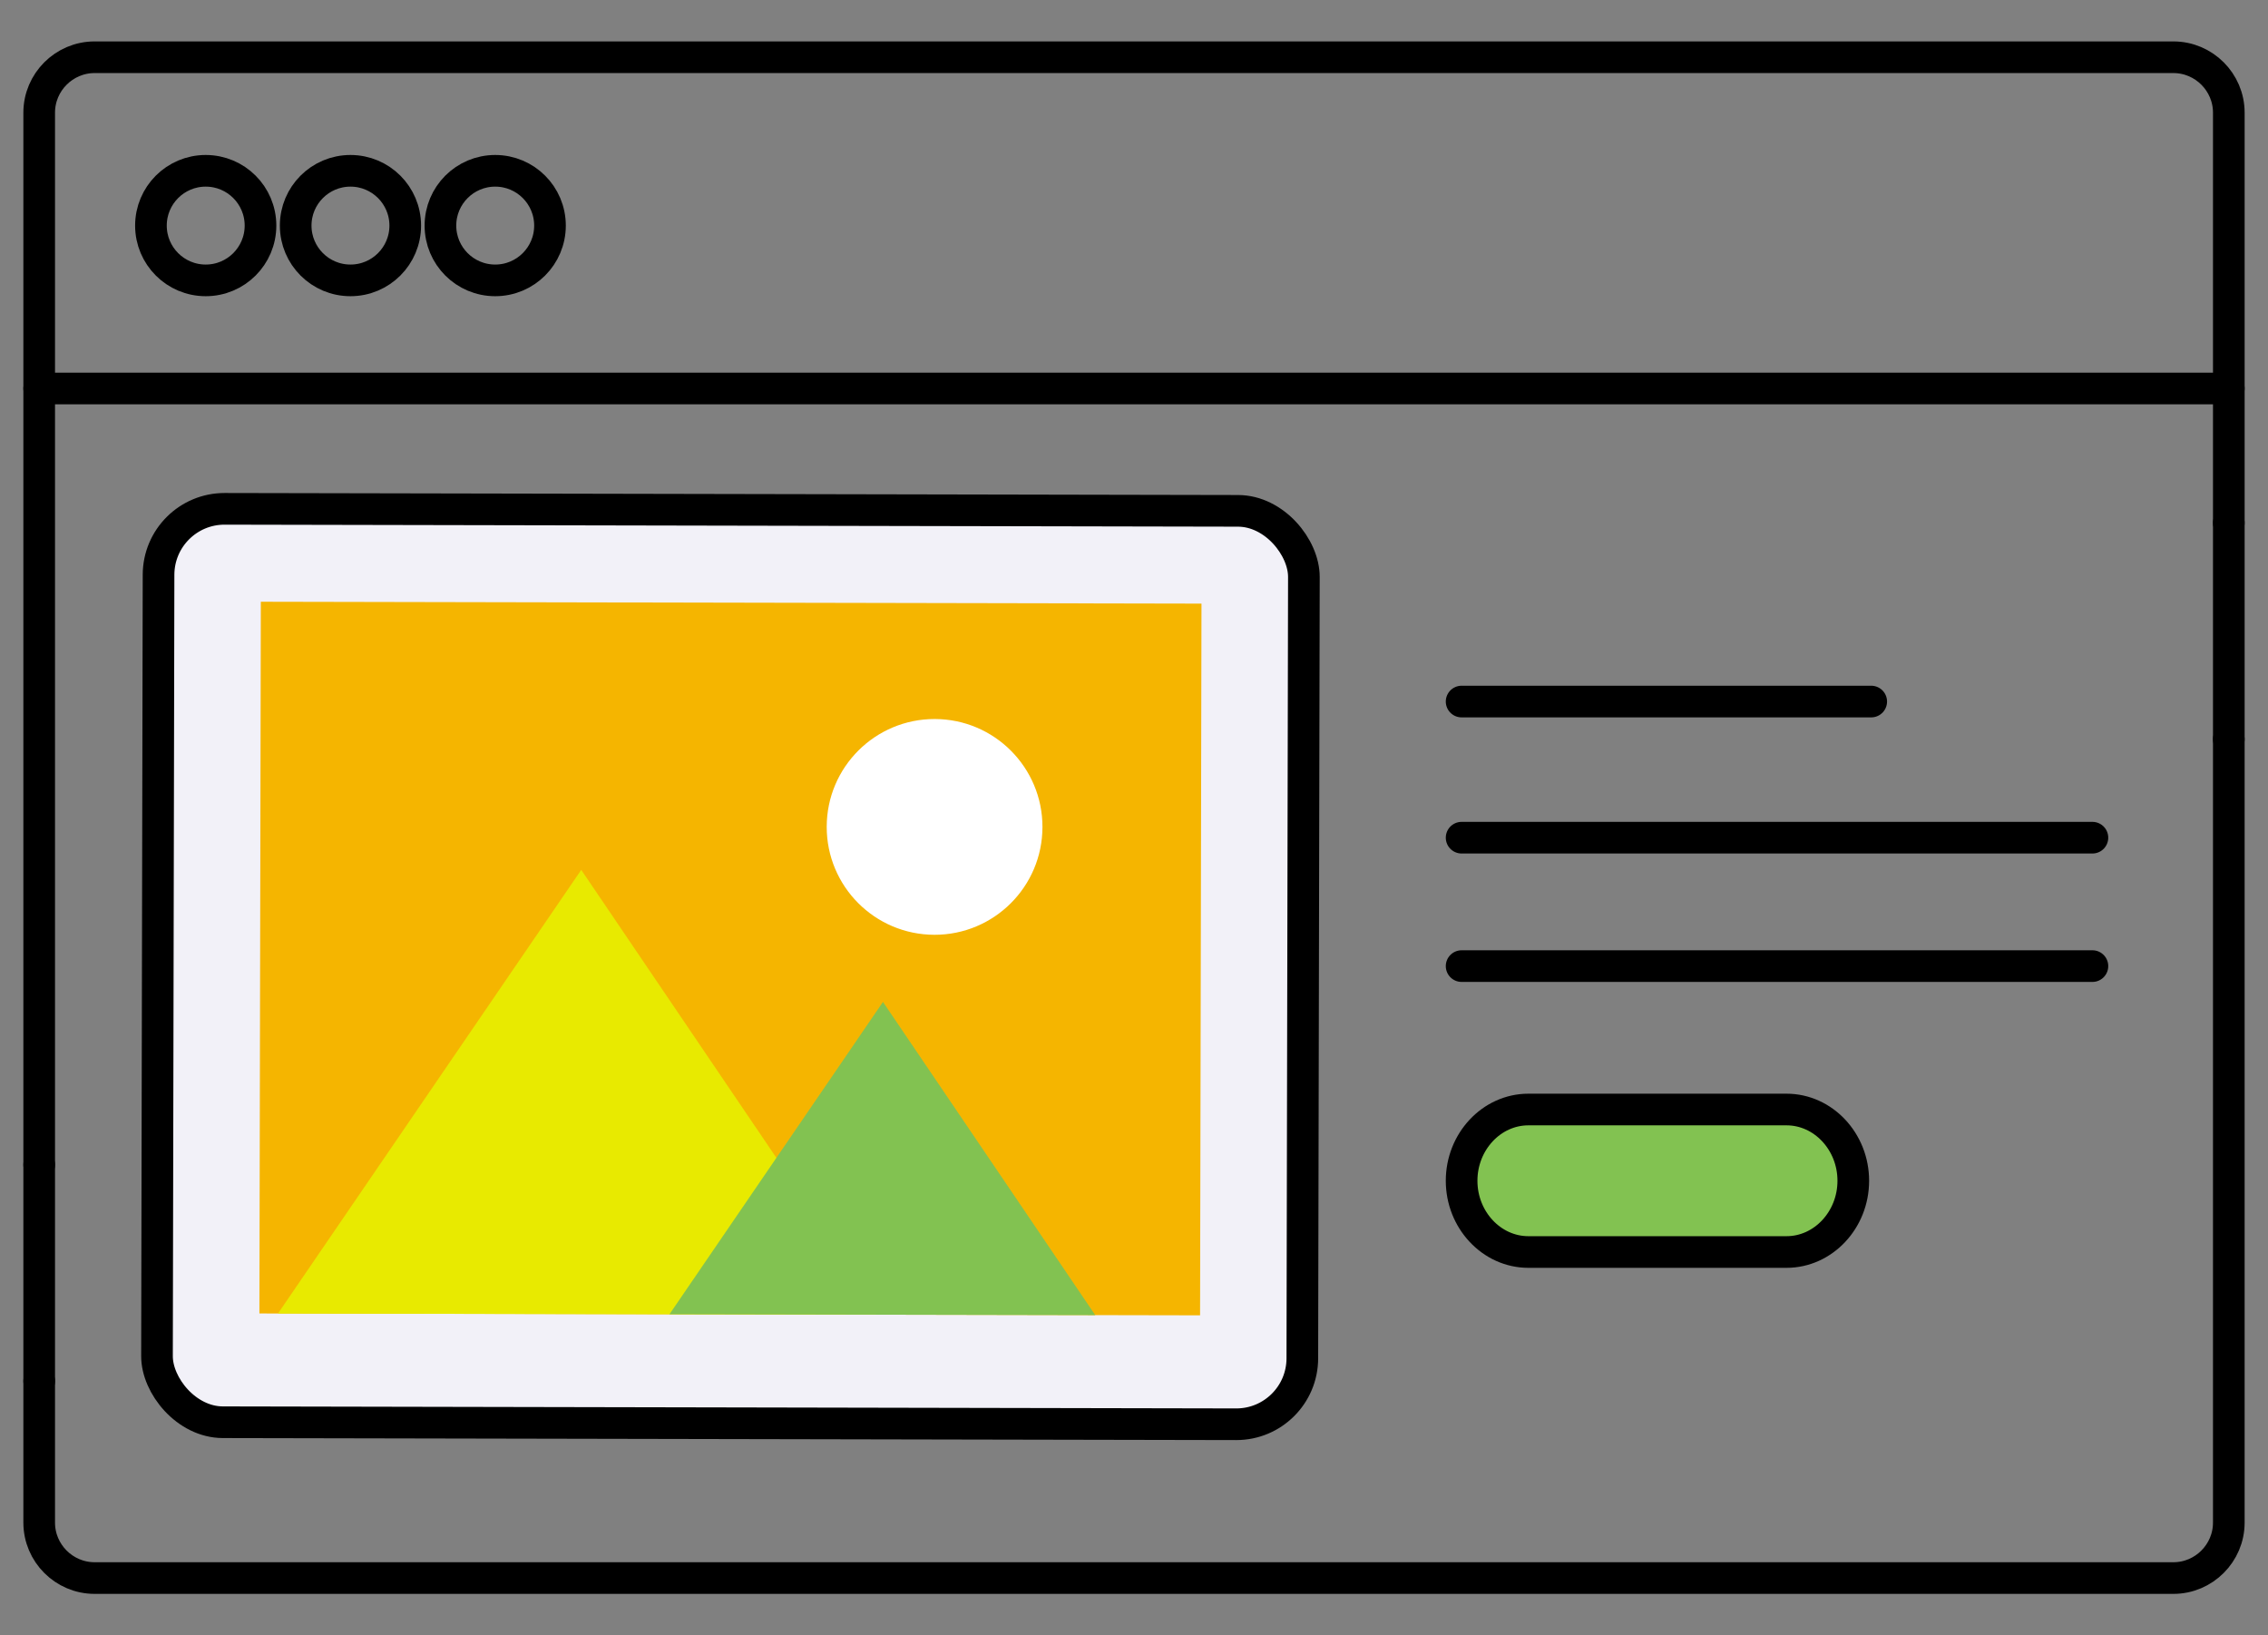
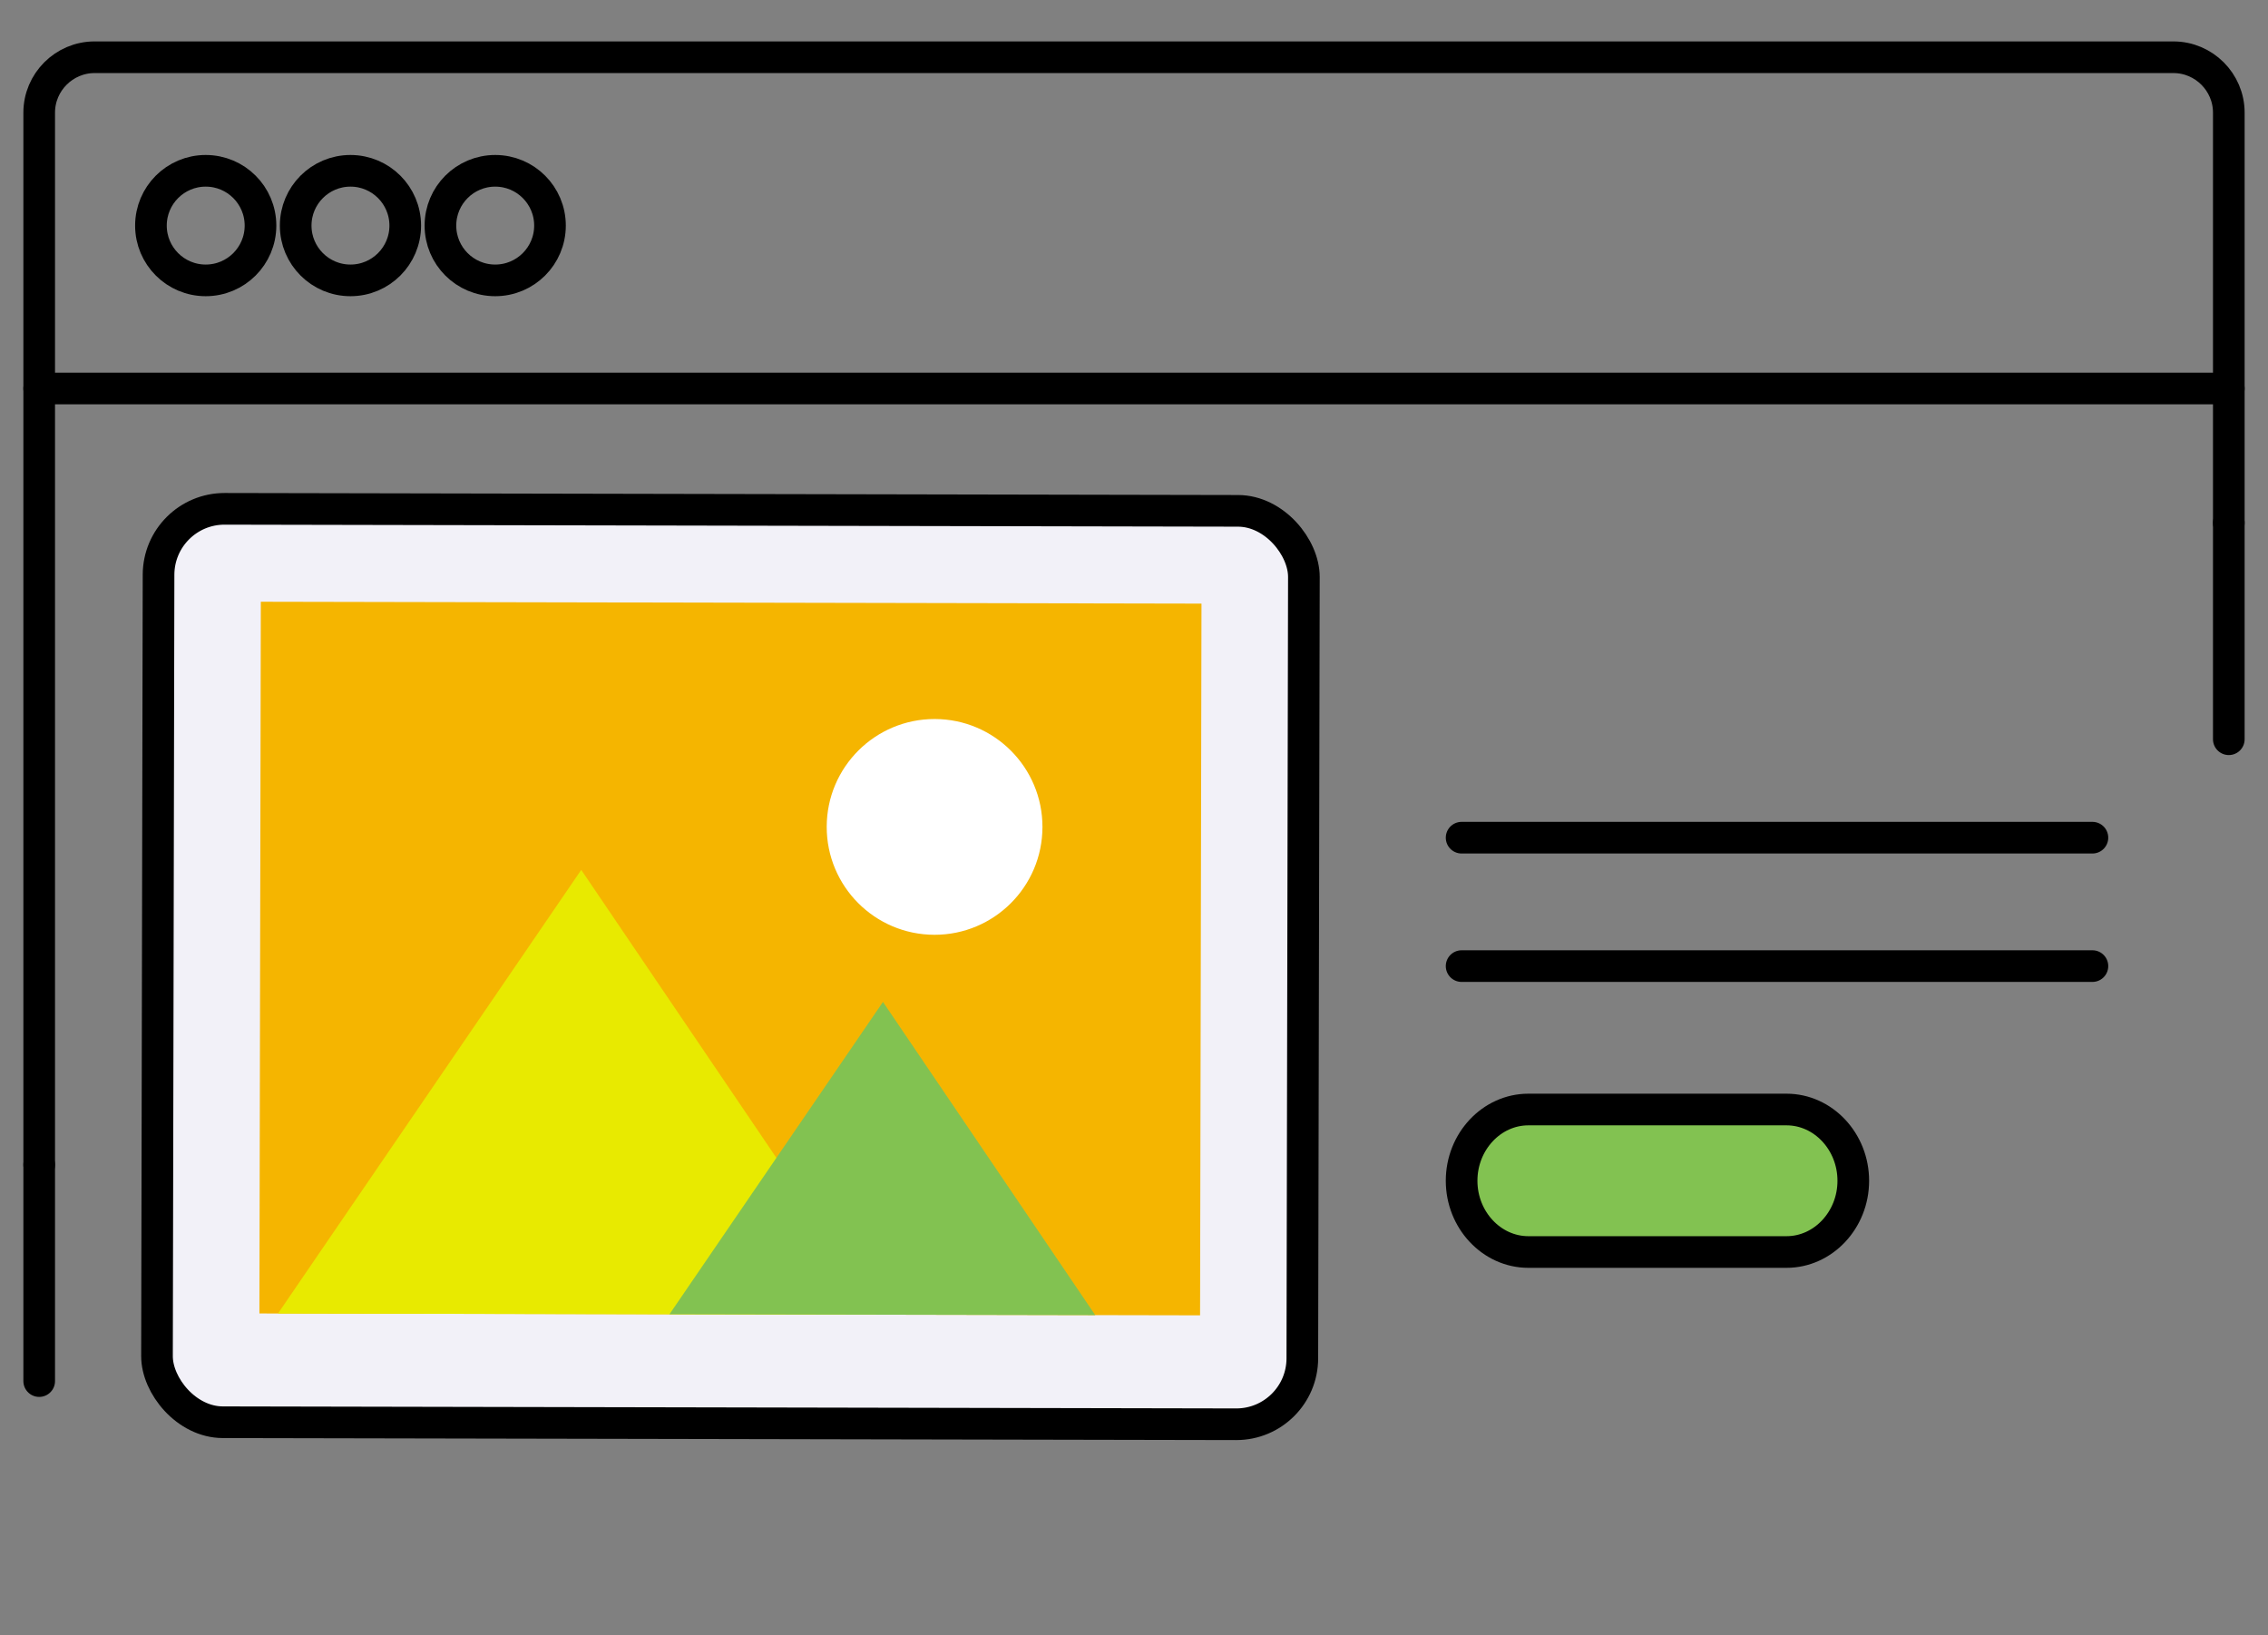
<svg xmlns="http://www.w3.org/2000/svg" id="Layer_1" version="1.1" viewBox="0 0 430 310">
  <rect x="0" y="0" width="430" height="310" fill="#808080" stroke="none" />
  <defs>
    <style>
      .st0 {
        fill: #fff;
      }

      .st1 {
        fill: #e8ea00;
      }

      .st2, .st3, .st4 {
        stroke: #000;
        stroke-linecap: round;
        stroke-linejoin: round;
        stroke-width: 6px;
      }

      .st2, .st5 {
        fill: #82c251;
      }

      .st3 {
        fill: none;
      }

      .st6 {
        fill: #f5b500;
      }

      .st4 {
        fill: #f2f1f8;
      }
    </style>
  </defs>
  <g>
    <rect class="st4" x="29.912" y="96.648" width="217.15" height="173.153" rx="12.514" ry="12.514" transform="translate(276.609 366.725) rotate(-179.886)" />
    <rect class="st6" x="49.318" y="114.247" width="178.345" height="134.919" transform="translate(276.618 363.69) rotate(-179.886)" />
    <g>
      <polygon class="st1" points="110.199 164.9 167.356 249.224 52.706 248.995 110.199 164.9" />
      <polygon class="st5" points="167.406 189.934 207.649 249.305 126.927 249.144 167.406 189.934" />
    </g>
    <path class="st0" d="M156.74,156.714c-.022,11.295,9.116,20.47,20.411,20.492,11.295.022,20.47-9.116,20.493-20.411.022-11.295-9.116-20.47-20.411-20.492-11.295-.023-20.47,9.116-20.492,20.411Z" />
  </g>
  <g>
    <path class="st3" d="M422.569,99.126V21.354c0-5.777-4.727-10.503-10.503-10.503H17.934c-5.777,0-10.503,4.726-10.503,10.503v199.444" />
-     <path class="st3" d="M7.431,261.809v26.837c0,5.777,4.726,10.503,10.503,10.503h394.131c5.776,0,10.503-4.727,10.503-10.503v-148.51" />
    <line class="st3" x1="422.569" y1="140.136" x2="422.569" y2="99.126" />
    <line class="st3" x1="7.431" y1="220.798" x2="7.431" y2="261.809" />
  </g>
  <circle class="st3" cx="39.003" cy="42.765" r="10.386" />
  <circle class="st3" cx="66.446" cy="42.765" r="10.386" />
  <circle class="st3" cx="93.889" cy="42.765" r="10.386" />
  <line class="st3" x1="7.431" y1="73.643" x2="422.568" y2="73.643" />
-   <line class="st3" x1="277.113" y1="132.992" x2="354.772" y2="132.992" />
  <line class="st3" x1="277.113" y1="158.798" x2="396.711" y2="158.798" />
  <line class="st3" x1="277.113" y1="183.141" x2="396.711" y2="183.141" />
  <path class="st2" d="M338.715,237.341h-48.944c-6.962,0-12.658-6.078-12.658-13.506h0c0-7.428,5.696-13.506,12.658-13.506h48.944c6.962,0,12.658,6.078,12.658,13.506h0c0,7.428-5.696,13.506-12.658,13.506Z" />
</svg>